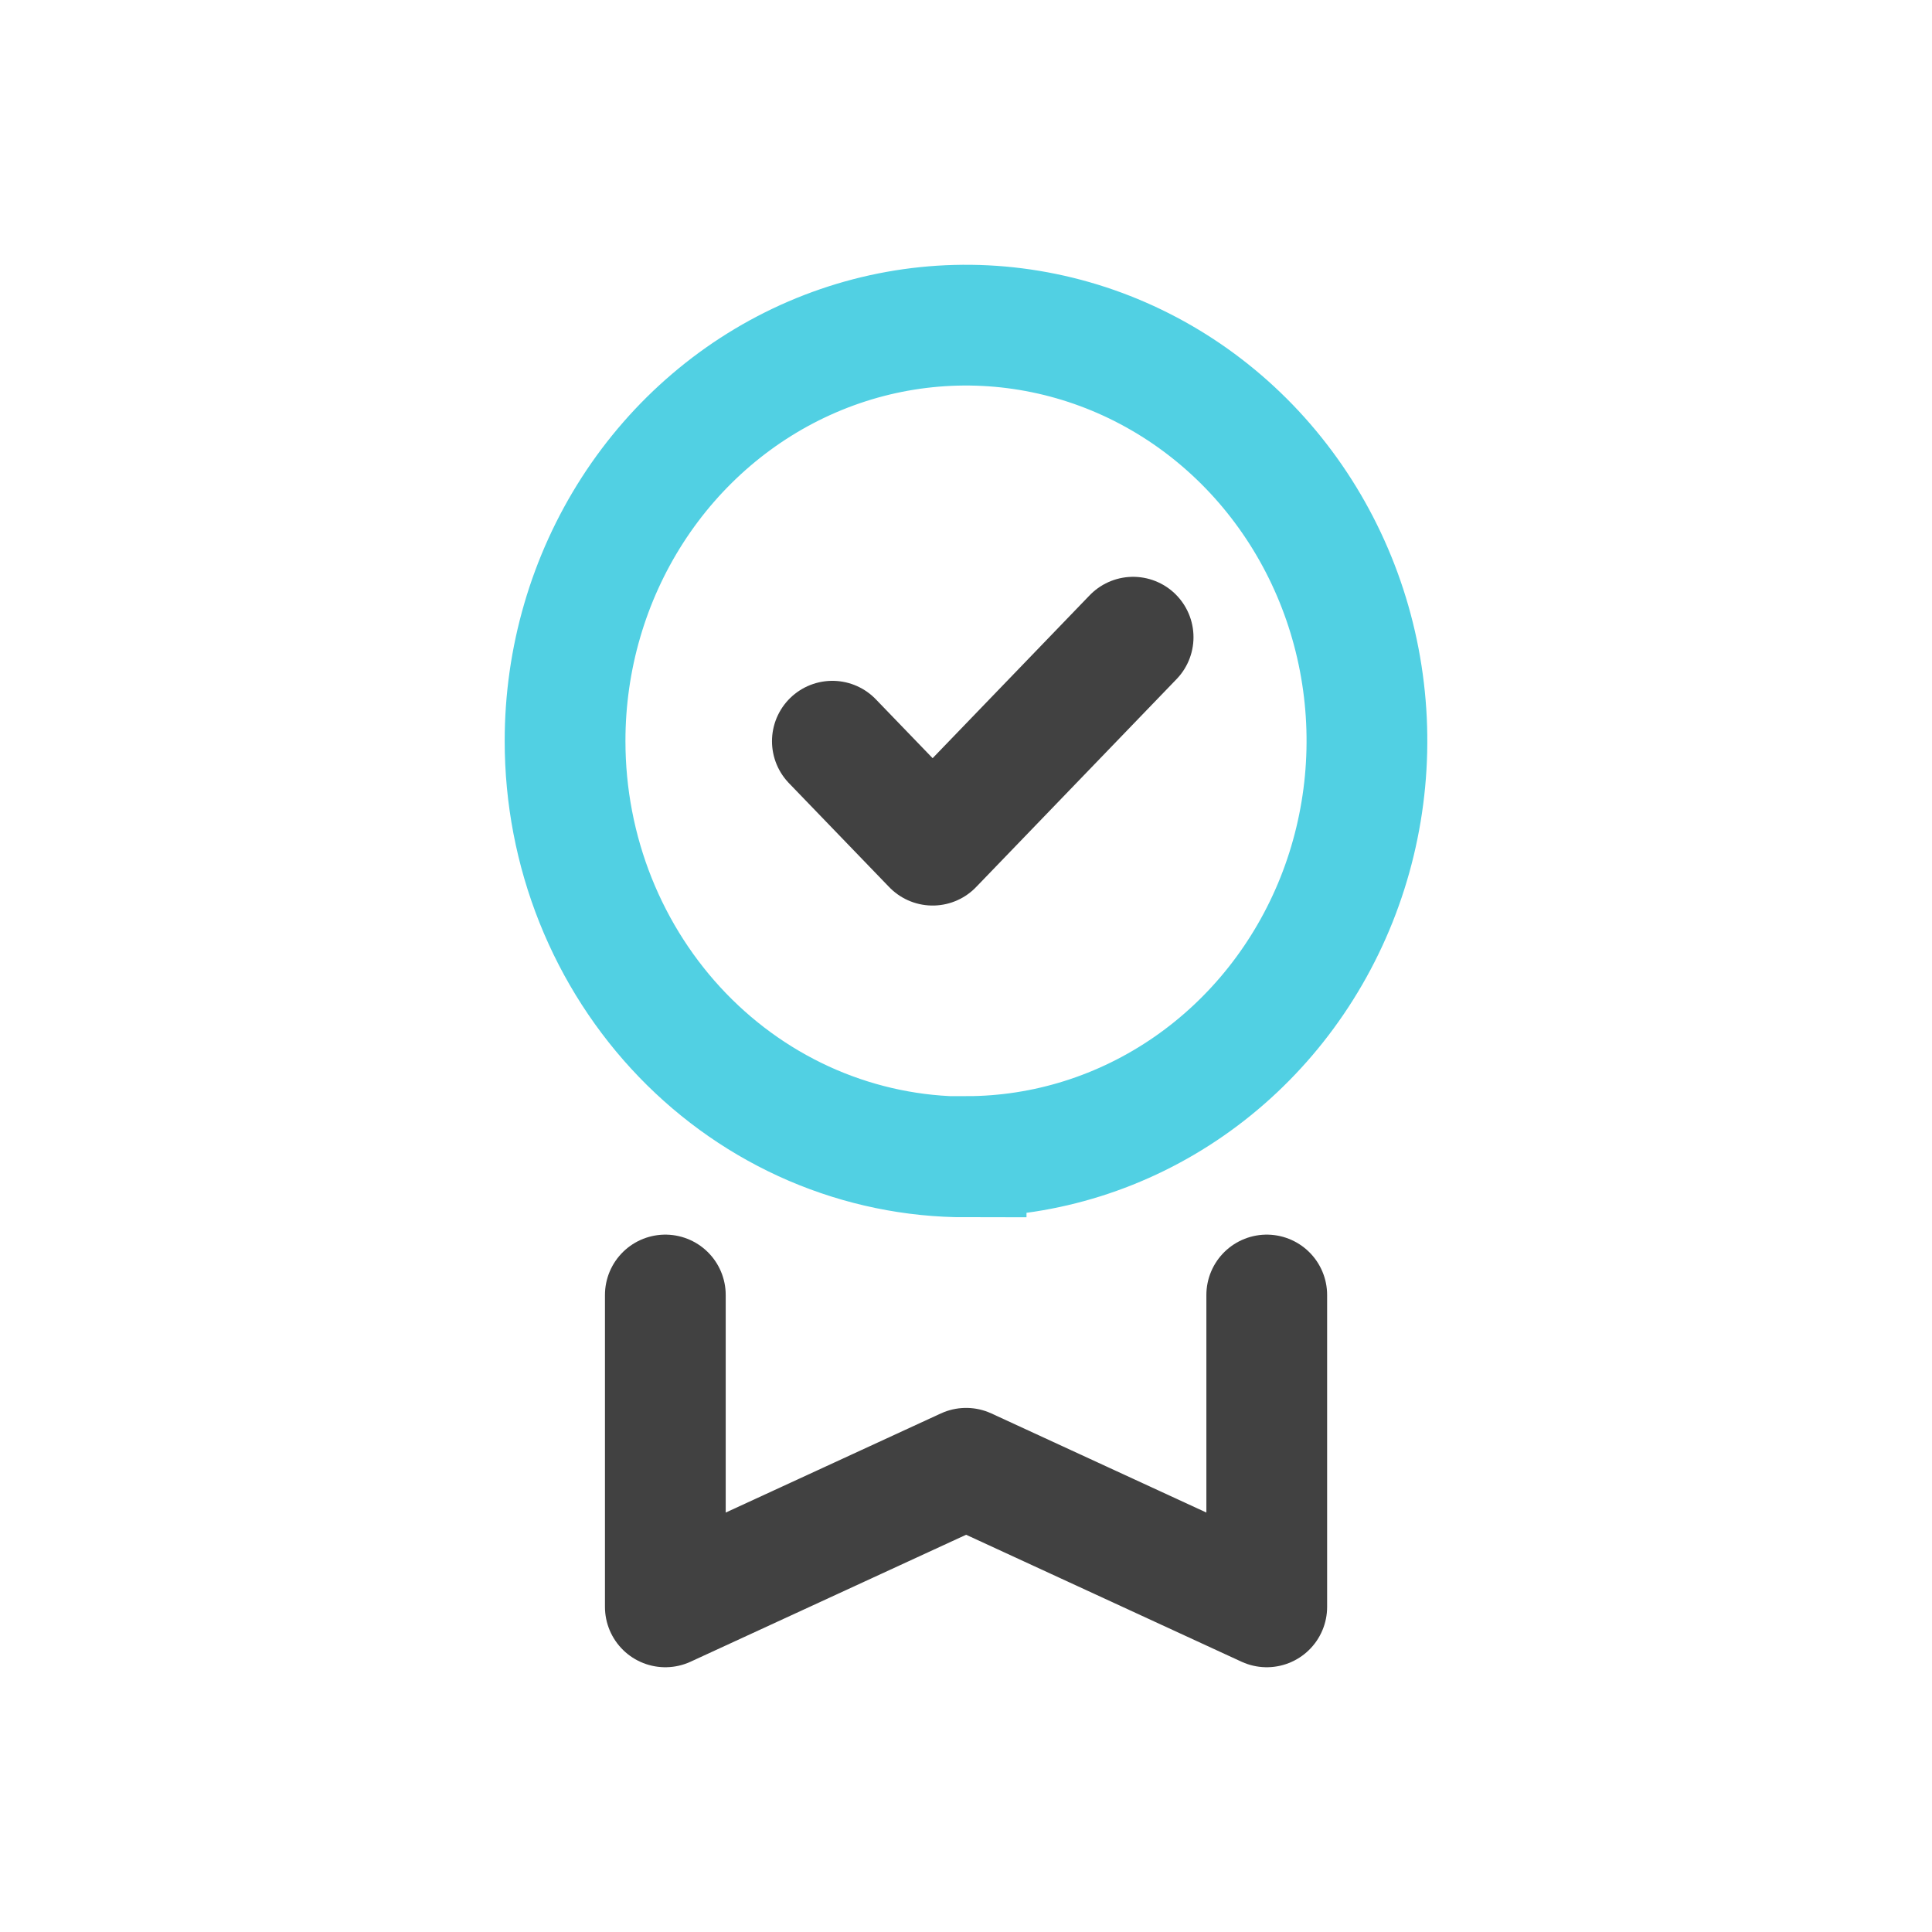
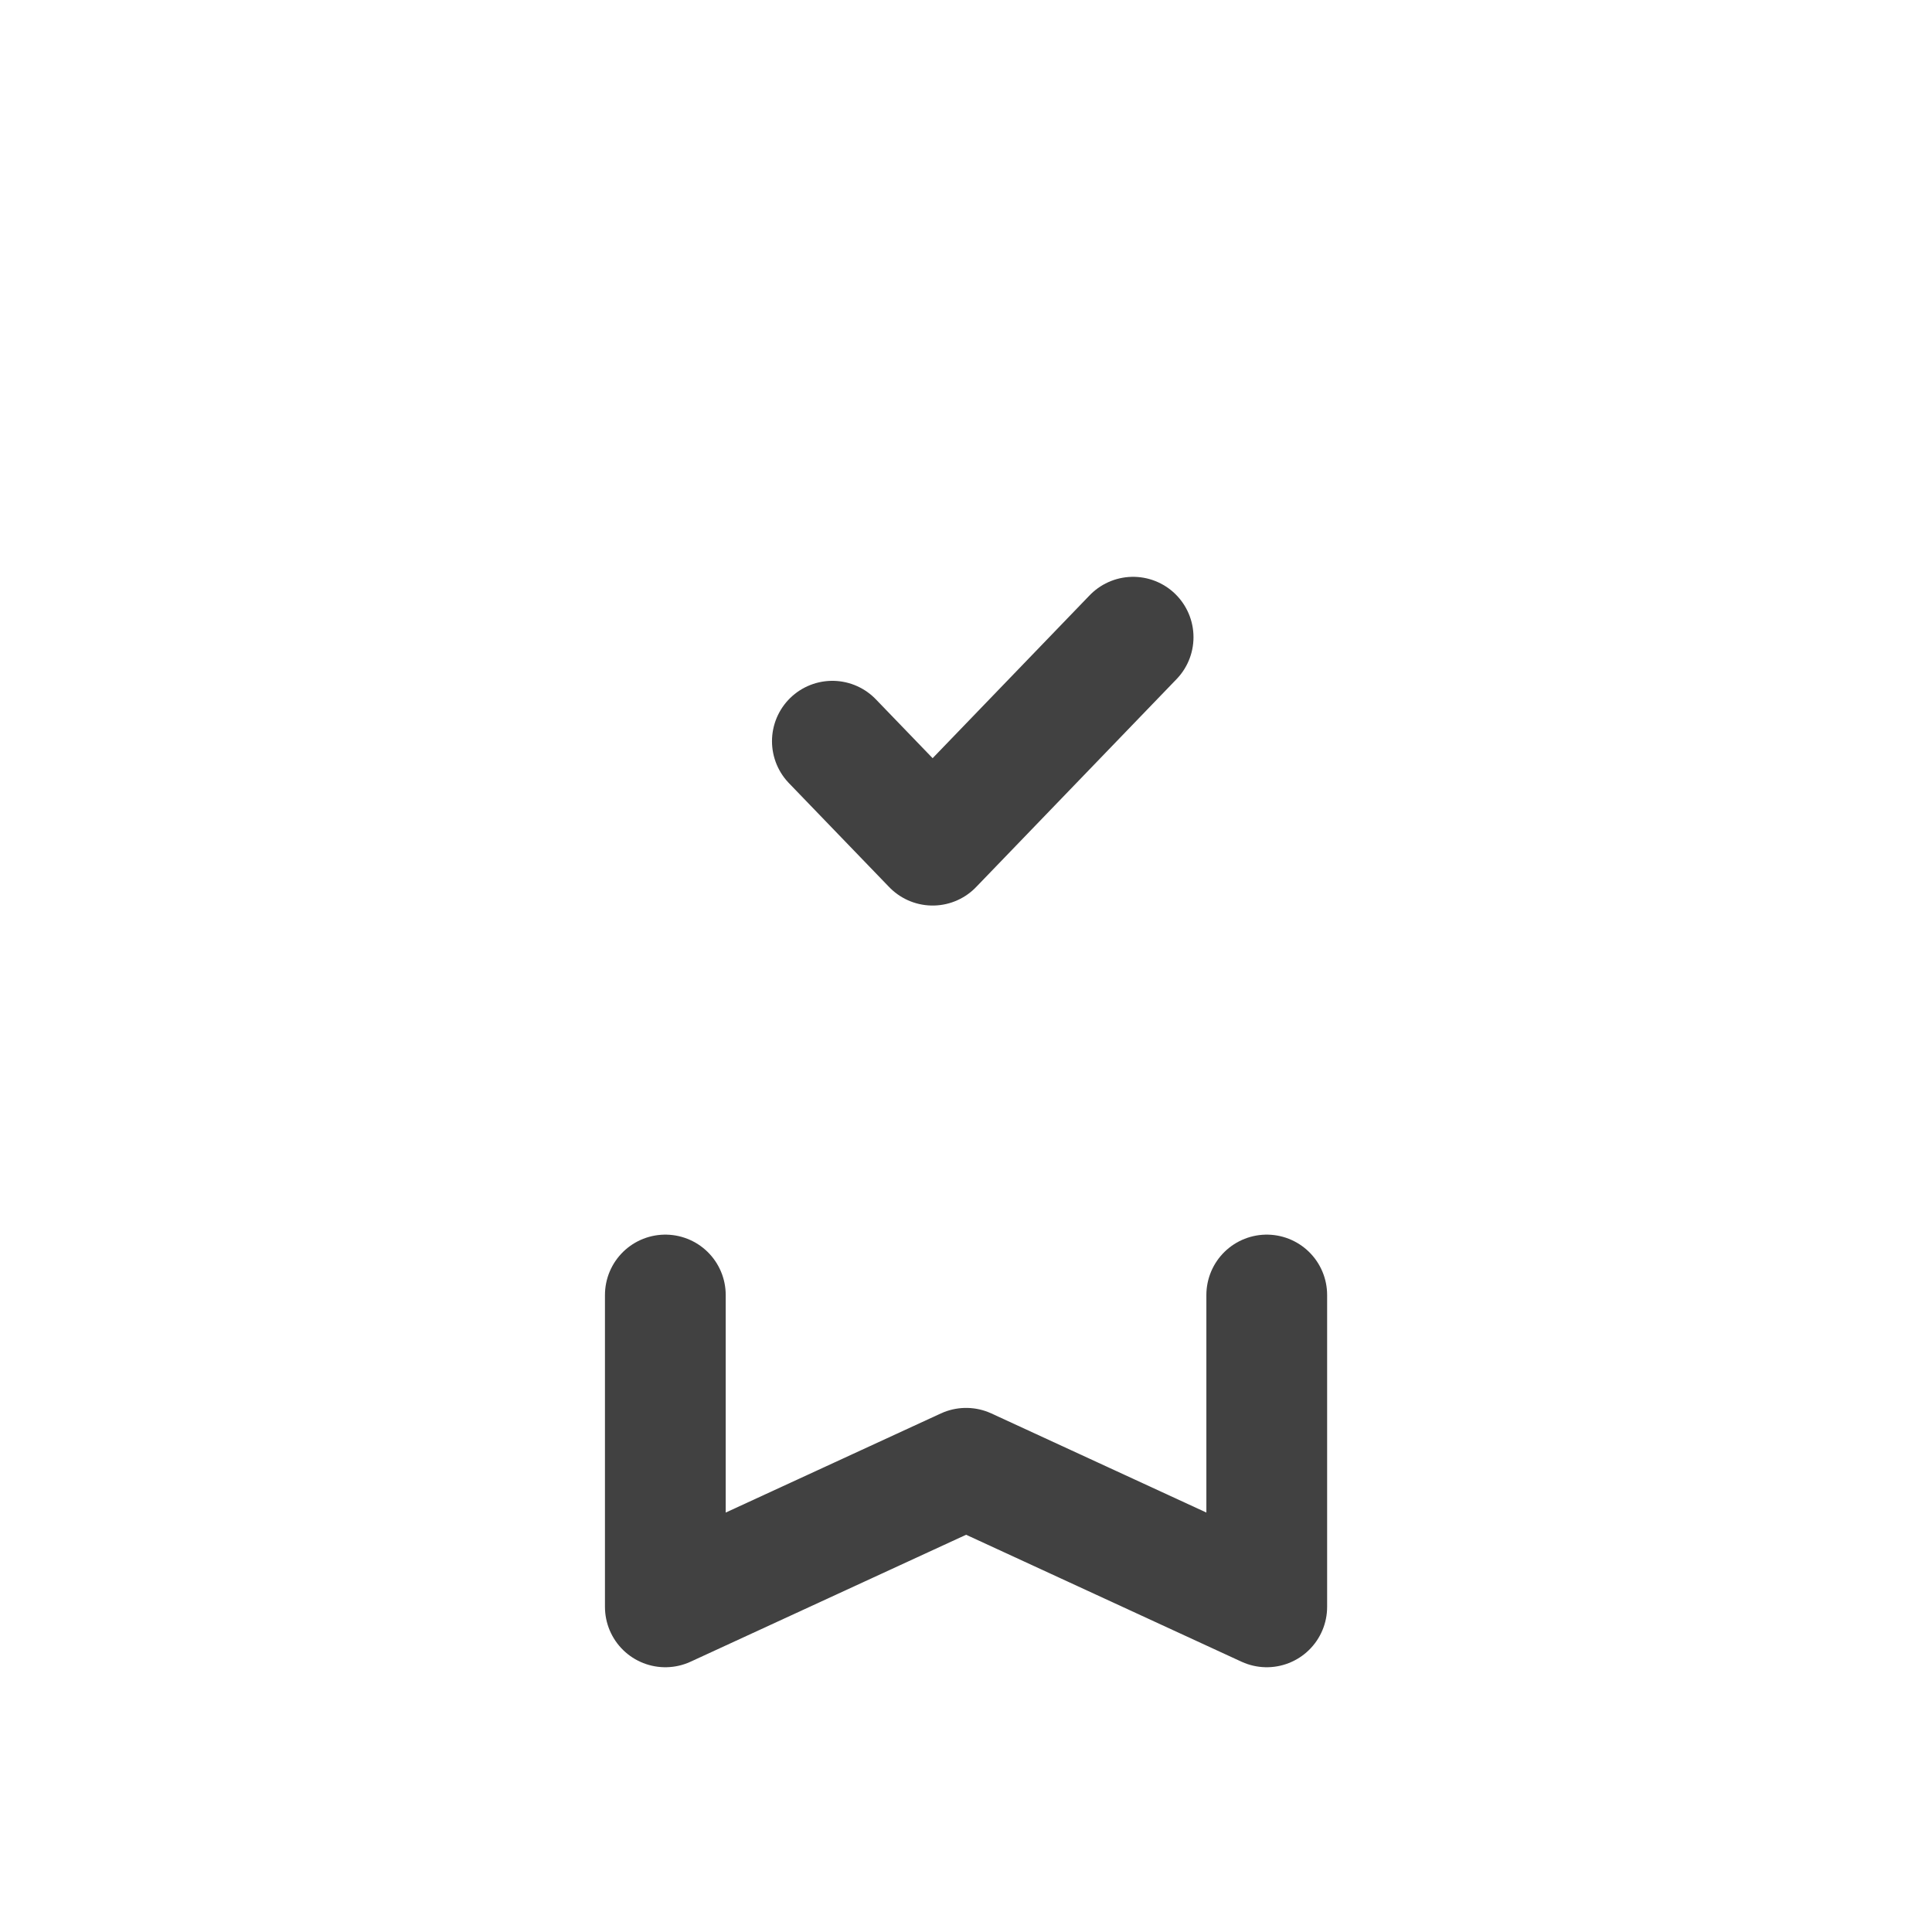
<svg xmlns="http://www.w3.org/2000/svg" width="48" height="48" viewBox="0 0 48 48" fill="none">
-   <path d="M24.003 28.734C25.973 28.734 27.899 28.128 29.537 26.992C31.175 25.856 32.451 24.243 33.205 22.355C33.958 20.467 34.154 18.39 33.769 16.387C33.384 14.383 32.434 12.543 31.04 11.099C29.646 9.656 27.87 8.673 25.937 8.276C24.005 7.878 22.002 8.084 20.182 8.867C18.362 9.65 16.807 10.975 15.713 12.675C14.62 14.374 14.037 16.372 14.039 18.415C14.039 19.771 14.296 21.114 14.797 22.368C15.298 23.621 16.032 24.76 16.957 25.719C17.882 26.678 18.981 27.439 20.19 27.958C21.399 28.476 22.694 28.743 24.003 28.743V28.734Z" stroke="#51D0E3" stroke-width="3" stroke-miterlimit="10" />
  <path d="M16.53 32.174V39.922L24.003 36.479L31.472 39.922V32.174M20.68 18.415L23.171 20.998L28.152 15.831" stroke="#414141" stroke-width="3" stroke-linecap="round" stroke-linejoin="round" />
</svg>